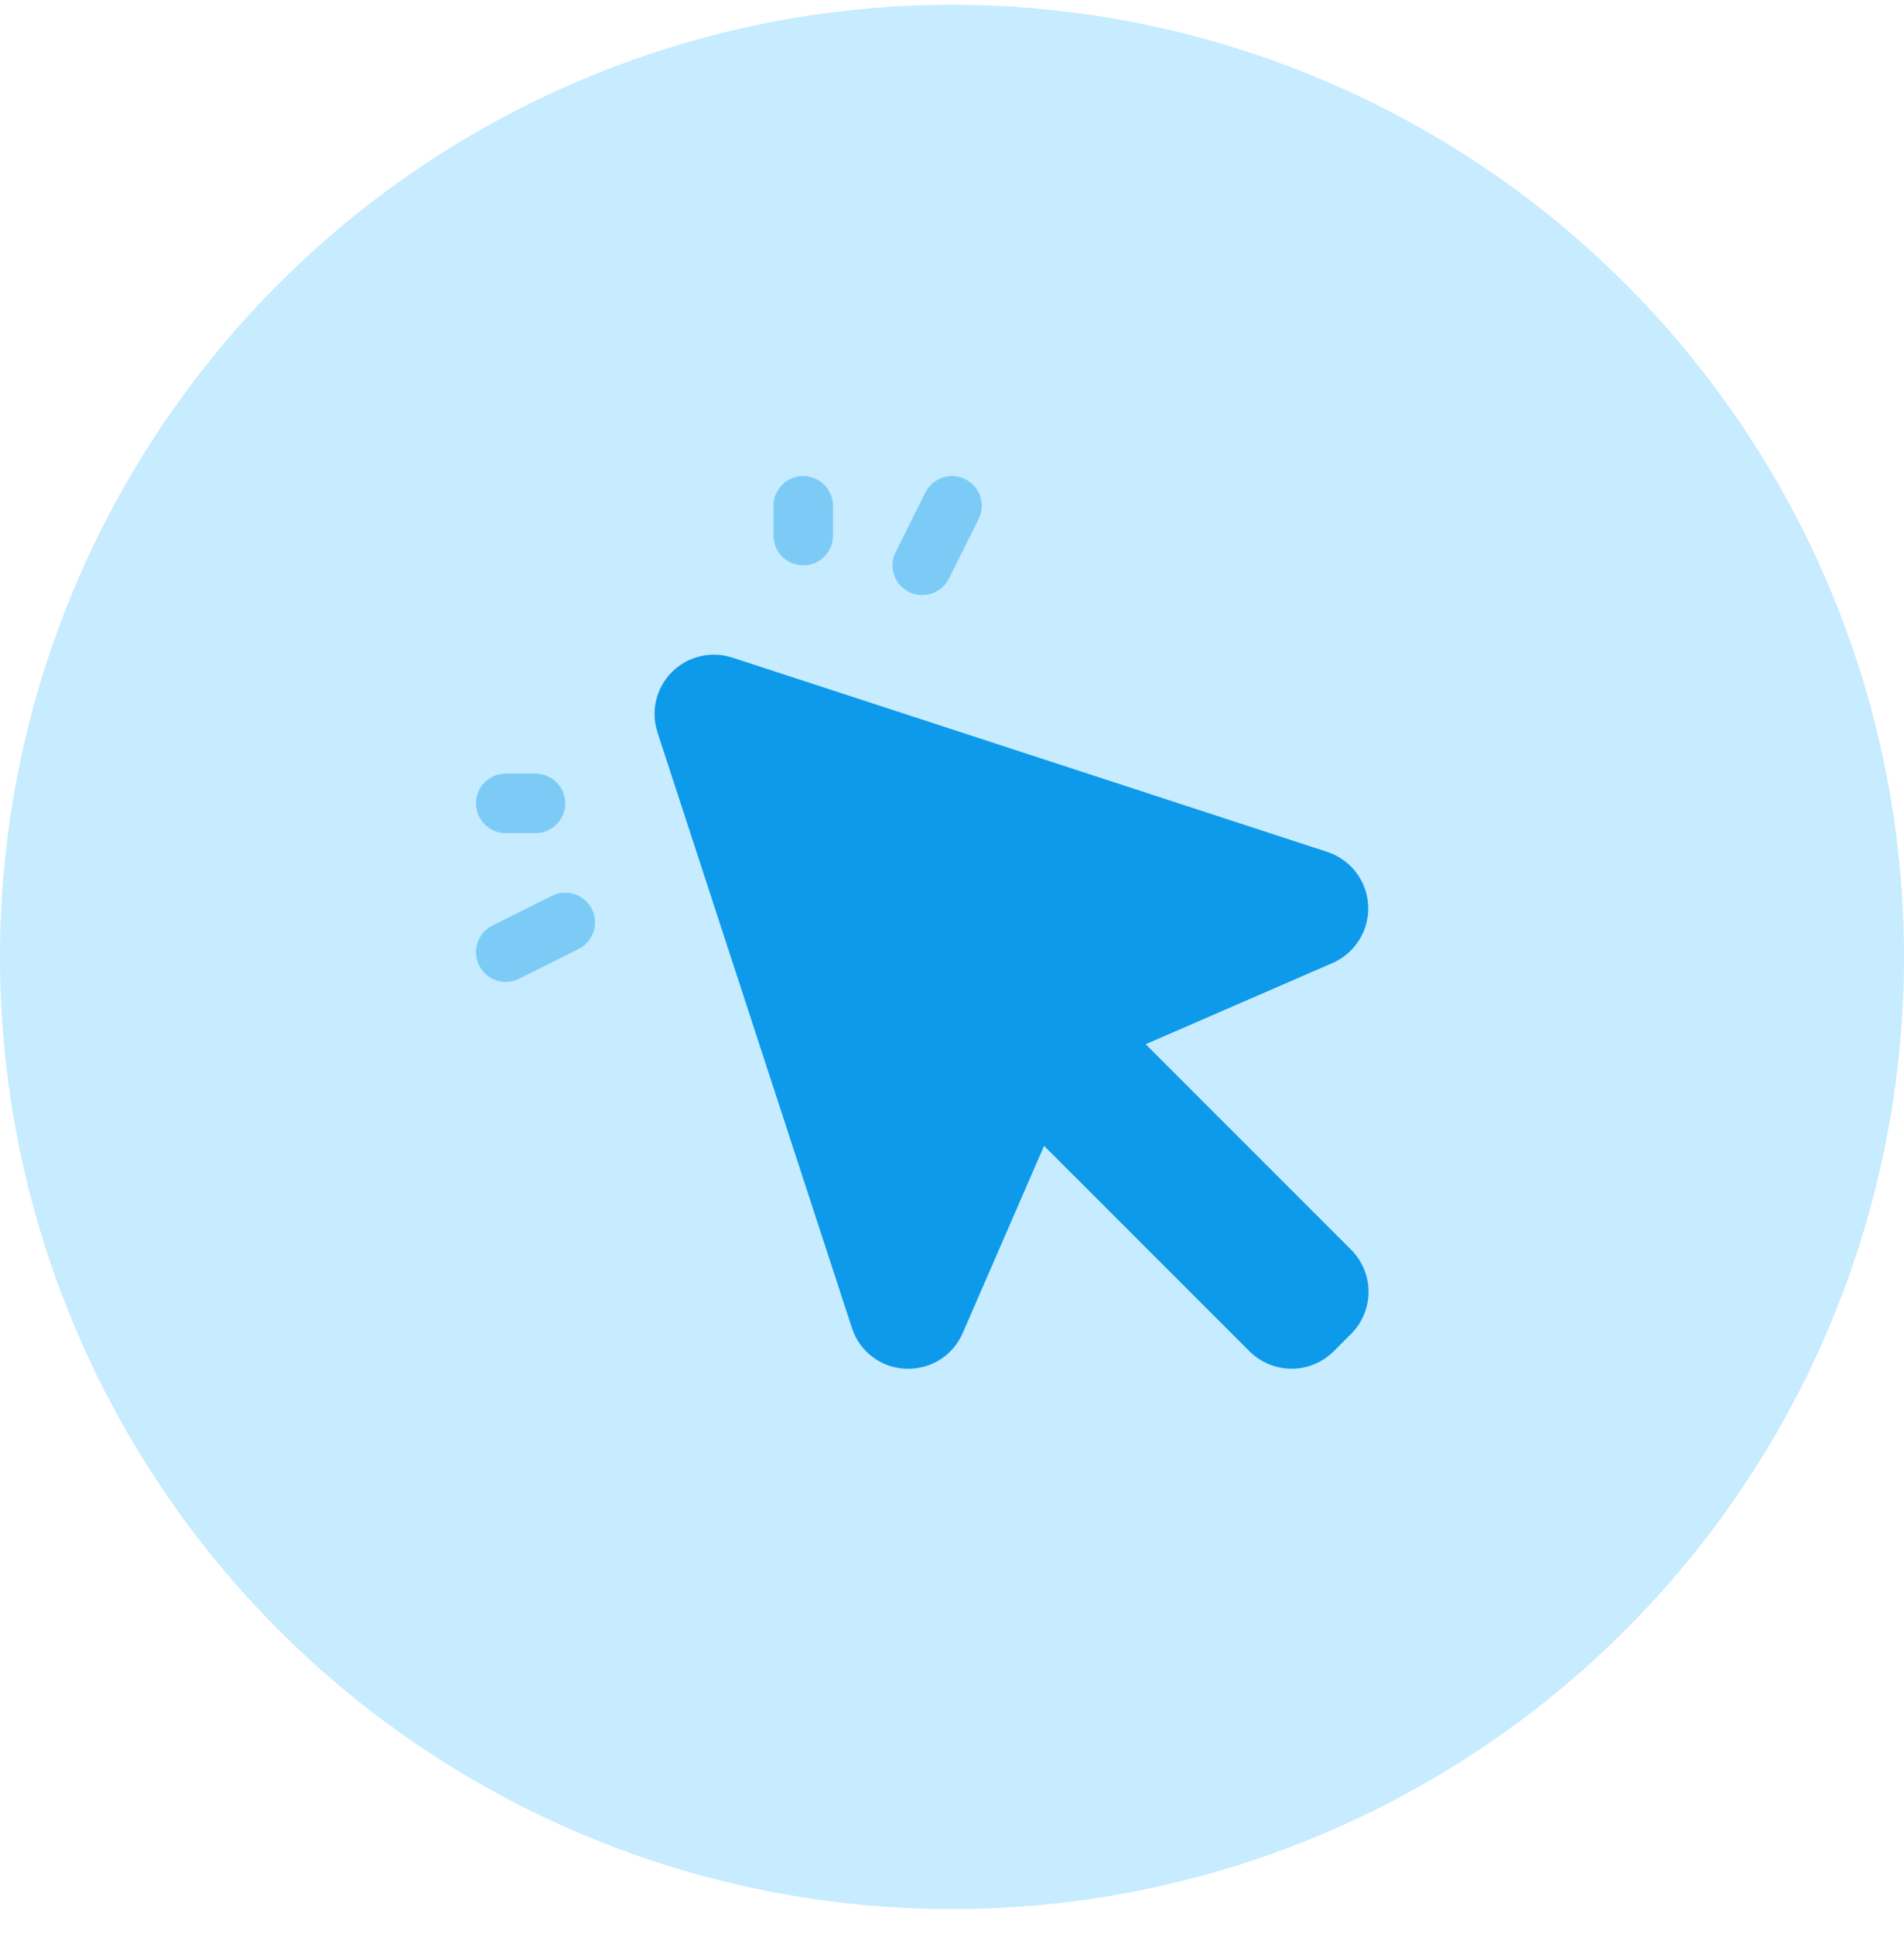
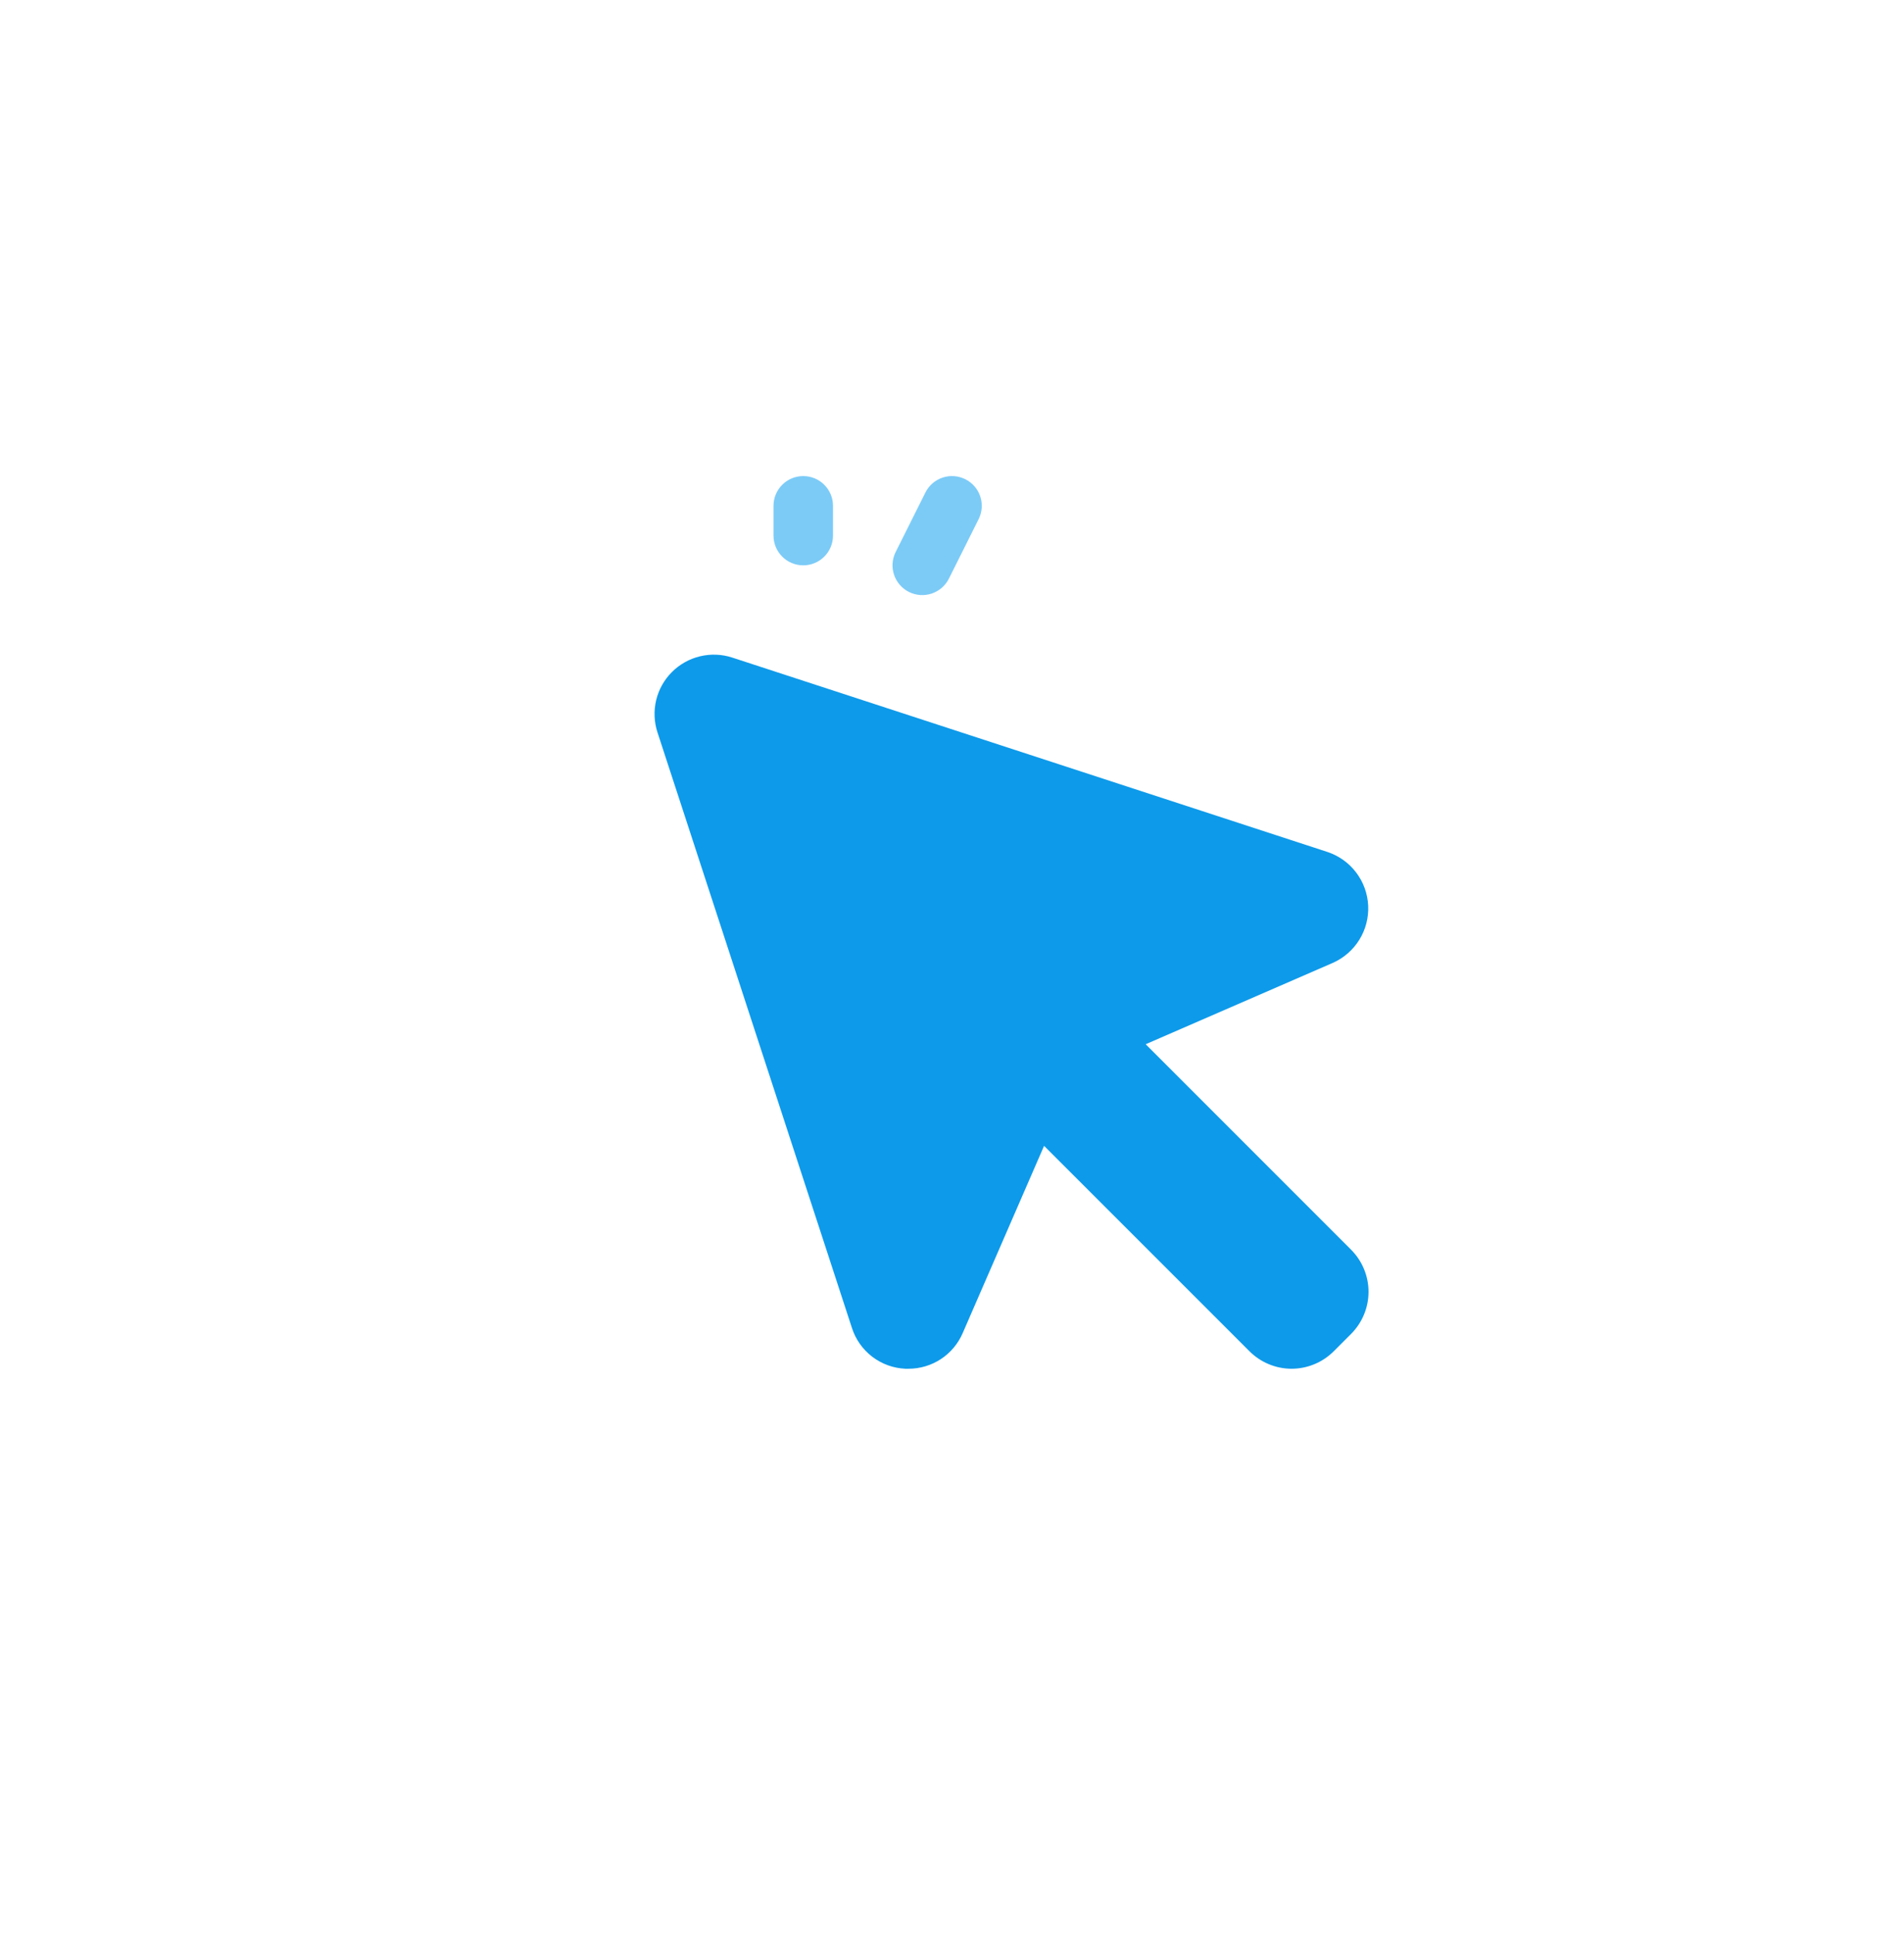
<svg xmlns="http://www.w3.org/2000/svg" width="64" height="65" viewBox="0 0 64 65" fill="none">
-   <circle cx="32" cy="32.161" r="32" fill="#C7EBFF" />
  <path d="M38.51 35.095L44.802 32.36C45.171 32.196 45.481 31.925 45.693 31.582C45.905 31.239 46.008 30.84 45.989 30.437C45.97 30.034 45.83 29.646 45.586 29.325C45.343 29.003 45.008 28.763 44.626 28.635L24.616 22.101C24.266 21.986 23.891 21.971 23.532 22.057C23.174 22.142 22.846 22.326 22.586 22.586C22.325 22.846 22.142 23.174 22.056 23.532C21.971 23.891 21.986 24.266 22.101 24.616L28.635 44.626C28.758 45.012 28.997 45.351 29.319 45.597C29.641 45.843 30.031 45.984 30.436 46.001H30.533C30.922 46.002 31.302 45.889 31.627 45.676C31.951 45.463 32.206 45.159 32.36 44.802L35.095 38.51L42.001 45.415C42.187 45.6 42.407 45.748 42.65 45.848C42.892 45.949 43.153 46.001 43.415 46.001C43.678 46.001 43.938 45.949 44.181 45.848C44.423 45.748 44.644 45.6 44.83 45.415L45.415 44.83C45.6 44.644 45.748 44.423 45.848 44.181C45.949 43.938 46.001 43.678 46.001 43.415C46.001 43.153 45.949 42.893 45.848 42.65C45.748 42.407 45.6 42.187 45.415 42.001L38.51 35.095Z" fill="#0D9AEA" />
  <path d="M31.106 16.553L30.106 18.553C30.048 18.67 30.012 18.798 30.003 18.929C29.994 19.06 30.01 19.192 30.052 19.316C30.093 19.441 30.159 19.556 30.245 19.655C30.331 19.754 30.436 19.836 30.553 19.895C30.671 19.953 30.799 19.988 30.93 19.998C31.061 20.007 31.192 19.99 31.317 19.949C31.441 19.907 31.556 19.842 31.656 19.756C31.755 19.67 31.836 19.565 31.895 19.448L32.895 17.448C33.014 17.21 33.033 16.936 32.95 16.684C32.866 16.432 32.685 16.224 32.448 16.106C32.211 15.987 31.936 15.967 31.685 16.051C31.433 16.135 31.225 16.315 31.106 16.553Z" fill="#7CCBF7" />
-   <path d="M18 28H17C16.735 28 16.48 27.895 16.293 27.707C16.105 27.52 16 27.265 16 27C16 26.735 16.105 26.48 16.293 26.293C16.48 26.105 16.735 26 17 26H18C18.265 26 18.52 26.105 18.707 26.293C18.895 26.48 19 26.735 19 27C19 27.265 18.895 27.52 18.707 27.707C18.52 27.895 18.265 28 18 28Z" fill="#7CCBF7" />
  <path d="M27.707 18.707C27.52 18.895 27.265 19 27 19C26.735 19 26.48 18.895 26.293 18.707C26.105 18.52 26 18.265 26 18V17C26 16.735 26.105 16.48 26.293 16.293C26.48 16.105 26.735 16 27 16C27.265 16 27.52 16.105 27.707 16.293C27.895 16.48 28 16.735 28 17V18C28 18.265 27.895 18.52 27.707 18.707Z" fill="#7CCBF7" />
-   <path d="M16.553 31.106L18.553 30.106C18.67 30.048 18.798 30.012 18.929 30.003C19.06 29.994 19.192 30.01 19.316 30.052C19.441 30.093 19.556 30.159 19.655 30.245C19.754 30.331 19.836 30.436 19.895 30.553C19.953 30.671 19.988 30.799 19.998 30.93C20.007 31.061 19.99 31.192 19.949 31.317C19.907 31.441 19.842 31.556 19.756 31.656C19.67 31.755 19.565 31.836 19.448 31.895L17.448 32.895C17.21 33.014 16.936 33.033 16.684 32.95C16.432 32.866 16.224 32.685 16.106 32.448C15.987 32.211 15.967 31.936 16.051 31.685C16.135 31.433 16.315 31.225 16.553 31.106Z" fill="#7CCBF7" />
</svg>